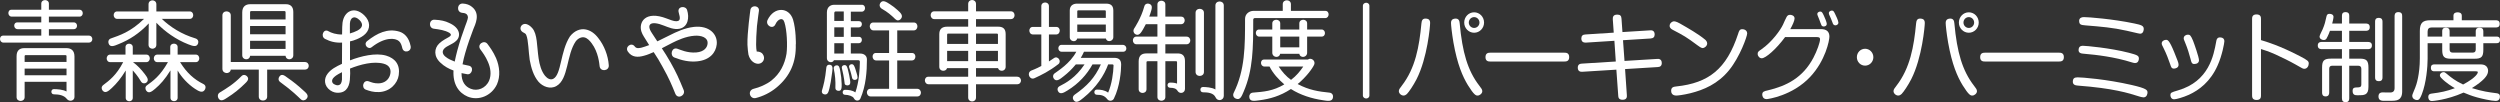
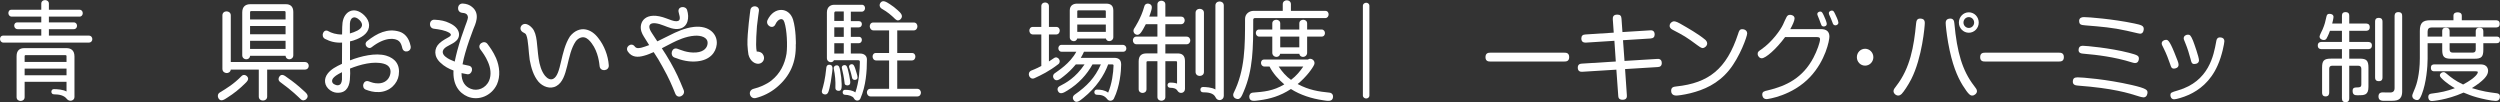
<svg xmlns="http://www.w3.org/2000/svg" version="1.1" viewBox="0 0 367 15">
  <rect x="0" y="0" width="367" height="15" fill="#333333" stroke="none" />
  <defs>
    <style>
      .cls-1 {
        fill: #fff;
      }
    </style>
  </defs>
  <g>
    <g id="_レイヤー_1" data-name="レイヤー_1">
      <g>
        <path class="cls-1" d="M.508,6.254c-.648,0-.696-1.027-.032-1.027h5.584v-.945h-3.464c-.647,0-.696-.995-.048-.995h3.512v-.846H1.722c-.631,0-.664-1.011-.049-1.011h4.386v-.895c0-.696,1.117-.696,1.117,0v.895h4.499c.632,0,.632,1.011,0,1.011h-4.499v.846h3.658c.631,0,.631.995,0,.995h-3.658v.945h5.859c.68,0,.712,1.027-.016,1.027H.508ZM10.932,14.244c0,.547-.761.762-1.133.265-.389-.498-1.069-.663-1.894-.663-.486,0-.486-.763,0-.763s1.392.066,1.861.348v-1.426H3.616v2.255c0,.746-1.182.746-1.182,0v-6.017c0-.895.518-1.177,1.133-1.177h6.183c.664,0,1.182.315,1.182,1.227v5.952ZM9.766,8.227c0-.083-.065-.133-.146-.133H3.762c-.097,0-.146.05-.146.133v.862h6.15v-.862ZM9.766,10.066H3.616v.978h6.15v-.978Z" />
-         <path class="cls-1" d="M19.523,9.122c.615.448,1.198,1.044,1.748,1.774.308.414.68.895.178,1.26-.226.133-.55.116-.744-.182-.162-.249-.47-.829-1.214-1.641v4.028c0,.68-1.036.663-1.036,0v-4.011c-.679,1.127-1.343,1.923-2.039,2.569-.486.448-.971.879-1.376.348-.162-.232-.178-.547.113-.779.874-.663,1.926-1.426,2.93-3.365h-1.894c-.712,0-.696-1.111,0-1.111h2.234v-1.094c0-.68,1.068-.663,1.068,0v1.094h1.975c.713,0,.696,1.111,0,1.111h-1.942ZM23.747,2.773c1.279,1.21,2.913,2.254,4.904,2.851.421.116.518.448.437.729-.211.647-.842.382-1.457.149-1.764-.68-3.448-1.873-4.677-3.166v3.233c0,.779-1.15.779-1.15,0l.033-3.133c-1.392,1.475-2.8,2.387-4.451,3.05-.599.249-1.262.547-1.457-.149-.081-.265.016-.58.356-.696,1.247-.448,2.865-.928,4.856-2.868h-3.917c-.696,0-.728-1.094-.016-1.094h4.597V.634c0-.779,1.15-.779,1.15,0v1.044h4.888c.696,0,.696,1.094,0,1.094h-4.095ZM26.434,9.122c.987,1.591,2.088,2.553,3.399,3.199.373.182.405.497.276.779-.324.646-.907.315-1.49-.066-1.052-.696-1.975-1.707-2.541-2.685v3.995c0,.679-1.052.679-1.052,0v-4.012c-.794,1.293-1.506,2.072-2.234,2.686-.453.381-.955.812-1.328.282-.161-.249-.178-.58.114-.779.858-.63,1.91-1.326,3.075-3.398h-1.538c-.712,0-.712-1.111,0-1.111h1.878v-1.11c0-.663,1.085-.663,1.085,0v1.11h2.655c.696,0,.696,1.111,0,1.111h-2.299Z" />
        <path class="cls-1" d="M35.869,12.354c-.696.68-1.489,1.343-2.492,1.973-.437.282-.971.679-1.311.099-.145-.265-.129-.647.195-.846,1.036-.63,2.055-1.243,3.189-2.404.258-.265.582-.199.793,0,.453.448-.033.845-.373,1.177ZM39.22,10.216v3.962c0,.779-1.23.779-1.23,0v-3.962h-4.111c-.113.746-1.23.646-1.23-.116V2.259c0-.796,1.23-.779,1.23,0v6.847h10.877c.745,0,.777,1.11-.016,1.11h-5.519ZM43.056,8.11c0,.746-1.069.812-1.133.083h-5.212c-.065.729-1.149.663-1.149-.083V1.811c0-.879.534-1.193,1.165-1.193h5.26c.567,0,1.069.282,1.069,1.127v6.366ZM41.922,1.778c0-.083-.048-.149-.145-.149h-4.92c-.097,0-.146.066-.146.149v1.078h5.212v-1.078ZM41.922,3.817h-5.212v1.21h5.212v-1.21ZM41.922,5.989h-5.212v1.194h5.212v-1.194ZM44.14,14.559c-.372-.348-1.182-1.193-3.011-2.519-.291-.216-.291-.547-.129-.779.356-.547.842-.116,1.182.132.938.647,1.602,1.194,2.395,1.923.324.298.874.696.405,1.21-.194.215-.55.315-.842.033Z" />
        <path class="cls-1" d="M55.639,13.515c-.858.033-1.409-.165-1.926-.348-.728-.265-.404-1.508.421-1.226.405.149.81.315,1.457.298.874-.033,1.457-.53,1.667-1.227.211-.729,0-1.409-.922-1.658-1.506-.414-3.464.116-4.953.713.033.862.033.597,0,1.194,0,1.293-.453,2.321-1.683,2.354-.34.017-.761-.033-1.214-.348-.939-.663-.972-1.708-.389-2.454.486-.646,1.247-1.044,2.104-1.443,0-1.094,0-1.459.016-3.116-.988.05-1.732-.149-2.509-.547-.696-.381-.211-1.558.502-1.127.42.249,1.133.497,2.007.481.016-.912.016-1.409.065-1.724.226-1.691,1.715-2.487,3.172-1.11.972.928.907,2.023.194,2.735-.339.348-.793.596-1.262.796-.437.182-.68.248-1.004.315v2.785c1.603-.613,3.723-1.144,5.293-.696,1.343.398,2.088,1.343,1.861,2.868-.178,1.227-1.279,2.421-2.897,2.487ZM50.201,10.597c-.842.415-1.069.63-1.279.862-.259.315-.227.696.113.895.372.216.761.249,1.004-.083.081-.132.145-.348.162-.58v-1.094ZM51.366,3.453c-.016.398,0,.945,0,1.458.405-.116.728-.232,1.117-.431.728-.398.89-.912.324-1.509-.777-.779-1.392-.415-1.441.481ZM59.054,7.05c-.097-.431-.227-.779-.485-1.011-.535-.481-2.056-.646-4.014.895-.518.415-1.279-.415-.647-.912,1.44-1.144,2.994-1.907,4.726-1.376.68.216,1.392.796,1.651,2.138.146.846-1.052,1.094-1.23.265Z" />
        <path class="cls-1" d="M67.752,10.73c-.016,1.26.535,1.989,1.36,2.304.971.398,2.201-.066,2.687-1.194.373-.879.211-1.906-.178-2.768-.34-.796-.777-1.376-1.084-1.79-.599-.763.55-1.508,1.036-.812.34.464.809,1.077,1.246,2.055.534,1.26.664,2.652.13,3.863-.794,1.691-2.703,2.453-4.305,1.79-1.279-.547-2.185-1.774-2.072-3.829-.68-.232-1.376-.63-1.894-1.127-1.052-.945-.955-2.138-.194-2.851.485-.465,1.133-.763,1.456-.961.292-.182.34-.382.049-.58-.664-.398-1.522-.514-2.282-.613-.826-.083-.777-1.359.081-1.326.971.05,1.57.199,2.12.464,1.797.779,1.716,2.105,1.02,2.669-.47.464-1.311.679-1.716,1.11-.388.415-.227.879.21,1.21.357.298.826.497,1.328.696.113-.564.243-1.094.372-1.591.372-1.376.761-2.52,1.166-3.614.064-.166.404-1.044.404-1.26-.016-.597-.485-.663-.858-.696-.858-.099-.76-1.409.114-1.36.55.033.987.199,1.327.481,1.327,1.044.453,2.636.194,3.315-.404,1.061-.809,2.188-1.181,3.482-.146.53-.292,1.077-.389,1.641.033,0,.907.216.907.199.825.149.501,1.359-.211,1.26-.194-.033-.518-.099-.842-.166Z" />
        <path class="cls-1" d="M89.369,9.57c.081.862-1.23,1.011-1.344.166-.048-.382-.178-2.072-1.165-3.382-.291-.398-.664-.779-1.069-.862-.339-.083-.857.05-1.262.563-1.392,2.006-1.052,5.553-2.833,6.564-.923.547-2.04.083-2.655-.63-.744-.895-1.068-2.055-1.278-3.183-.178-1.177-.195-2.95-.502-3.647-.081-.216-.243-.298-.356-.348-.988-.448-.34-1.591.501-1.227.195.083.421.199.729.547.777.879.664,2.652.939,4.476.129.862.388,1.84.939,2.519.34.415.809.663,1.23.431,1.182-.646,1.003-4.028,2.428-6.216.664-.846,1.505-1.144,2.234-1.028.777.116,1.44.63,1.926,1.277.858,1.077,1.441,2.553,1.538,3.979Z" />
        <path class="cls-1" d="M102.353,9.006c-1.181.116-2.25-.132-3.35-.563-.729-.282-.405-1.608.469-1.276.324.099,1.425.646,2.752.531,1.165-.1,1.619-.746,1.651-1.326.065-.896-.971-1.194-1.91-1.127-1.279.083-2.541.68-3.237,1.027-.534.265-1.052.53-1.57.813.47.729.777,1.177,1.279,2.072.826,1.476,1.182,2.238,1.926,4.061.324.779-.874,1.426-1.23.53-.518-1.276-.89-2.188-1.845-3.896-.502-.929-.793-1.393-1.328-2.205-.469.199-.89.398-1.408.53-.923.265-1.781.249-2.363-.58-.518-.696.501-1.475,1.003-.762.259.348.712.215,1.02.149.308-.083.68-.216,1.085-.365-.745-1.226-.955-1.442-1.133-1.973-.437-1.326.518-3.166,3.723-1.923.469.182.874.332,1.214.382.825.083.793-.382.534-1.277-.259-.912,1.003-1.044,1.23-.365.356,1.127.146,2.47-1.084,2.752-.842.182-1.667-.215-2.298-.448-1.926-.779-2.687-.249-1.781,1.094.243.365.486.746.793,1.21l1.716-.845c1.101-.564,2.331-1.127,3.658-1.277,2.266-.249,3.496,1.094,3.35,2.553-.13,1.243-1.036,2.321-2.865,2.503Z" />
        <path class="cls-1" d="M111.119,3.867c.016.199-.259,2.636-.033,3.697.356,0,.712.099.907.415.404.58.048,1.293-.583,1.376-.534.066-1.279-.331-1.538-1.343-.032-.116-.146-1.127-.146-1.442-.048-1.757.421-5.006.437-5.156.178-.762,1.375-.596,1.246.199,0,.016-.162,1.061-.291,2.254ZM116.817,6.503c.081,2.569-.794,4.675-2.849,6.366-.923.763-2.023,1.276-3.027,1.525-.857.199-1.278-1.094-.307-1.359.825-.199,1.845-.613,2.606-1.21,1.311-1.044,1.959-2.42,2.218-3.929.162-1.194.065-3.498-.308-4.625-.226-.796-.971-.481-1.311.282-.372.862-1.522.166-1.165-.613.955-2.006,3.14-1.923,3.739-.083.453,1.492.421,3.58.421,3.647h-.016Z" />
        <path class="cls-1" d="M121.762,12.968c-.129.481-.226,1.012-.777.879-.243-.049-.404-.265-.324-.547.227-.763.47-1.624.648-3.399.032-.265.194-.381.388-.398.648-.033.518.613.47,1.061-.146,1.16-.275,1.89-.405,2.404ZM126.294,7.862c.518,0,.971.299.971.862,0,1.741-.146,3.879-.955,5.736-.162.381-.729.448-.971-.049-.13-.282-.777-.497-1.295-.497-.454,0-.454-.729,0-.729.534,0,1.1.066,1.521.381.551-1.542.648-3.365.664-4.493,0-.149-.081-.232-.227-.232h-3.577c-.227.514-1.036.299-1.036-.282V1.828c0-.812.534-1.127,1.068-1.127h4.079c.615,0,.599,1.012-.032,1.012h-1.602v1.393h1.214c.566,0,.534.912-.033.912h-1.181v1.393h1.214c.566,0,.534.928-.033.928h-1.181v1.525h1.392ZM123.041,13.332c-.21-.016-.421-.166-.405-.414.033-1.061-.032-1.84-.243-2.852-.048-.248.146-.431.34-.464.47-.099.534.381.615.812.129.696.194,1.26.21,1.923,0,.497.032,1.061-.518.995ZM123.866,1.679h-1.182c-.13,0-.211.099-.211.232v1.16h1.392v-1.392ZM123.866,4.016h-1.392v1.393h1.392v-1.393ZM123.866,6.337h-1.392v1.525h1.392v-1.525ZM124.4,12.536c-.194,0-.405-.099-.405-.265,0,.017-.065-.879-.405-2.254-.064-.232.081-.398.276-.448.453-.099.518.331.631.746.146.547.21.945.259,1.26.081.448.178.945-.356.961ZM125.549,11.724c-.178.033-.405-.049-.453-.265-.049-.182-.146-.762-.437-1.558-.081-.199.048-.381.226-.448.421-.149.551.282.68.663.081.249.146.448.211.696.113.398.259.829-.227.912ZM127.832,14.161c-.729,0-.777-1.127-.049-1.127h2.736v-4.161h-1.894c-.68,0-.713-1.094-.049-1.094h1.942v-3.315h-2.266c-.728,0-.777-1.16-.048-1.16h5.94c.728,0,.696,1.16-.017,1.16h-2.412v3.315h2.169c.68,0,.647,1.094-.017,1.094h-2.153v4.161h2.913c.745,0,.761,1.127.016,1.127h-6.814ZM131.425,2.806c-.631-.613-1.117-1.027-1.926-1.492-.373-.199-.437-.563-.308-.812.34-.63.955-.199,1.425.099.437.282.809.564,1.181.912.389.348.907.829.389,1.326-.21.199-.486.232-.761-.033Z" />
-         <path class="cls-1" d="M143.278,12.371v1.94c0,.779-1.149.779-1.149,0v-1.94h-5.794c-.729,0-.761-1.11-.033-1.11h5.827v-1.26h-3.108c-.13.563-1.133.531-1.133-.199v-4.807c0-.879.598-1.077,1.133-1.077h3.108v-1.111h-4.953c-.728,0-.744-1.144-.032-1.144h4.985V.584c0-.779,1.149-.779,1.149,0v1.078h5.114c.729,0,.729,1.144,0,1.144h-5.114v1.111h3.253c.582,0,1.1.199,1.1,1.077v4.807c0,.73-.971.763-1.116.199h-3.237v1.26h6.021c.761,0,.793,1.11,0,1.11h-6.021ZM142.129,4.928h-2.946c-.098,0-.146.066-.146.149v1.376h3.091v-1.525ZM142.129,7.464h-3.091v1.509h3.091v-1.509ZM146.499,5.077c0-.083-.064-.149-.129-.149h-3.091v1.525h3.221v-1.376ZM146.499,7.464h-3.221v1.509h3.221v-1.509Z" />
        <path class="cls-1" d="M153.983,9.023c.275-.183.486-.315.745-.497.583-.398,1.165.497.631.895-1.376,1.061-2.46,1.575-3.496,2.055-.696.332-1.198-.762-.486-1.11.178-.083.664-.232,1.489-.68v-4.625h-1.214c-.712,0-.728-1.111-.032-1.111h1.246V.9c0-.713,1.117-.713,1.117,0v3.05h1.069c.712,0,.68,1.111-.016,1.111h-1.052v3.962ZM159.13,7.596c-.13.299-.324.663-.469.896h4.872c.583,0,1.052.165,1.052.995,0,.895-.178,3.199-1.068,4.989-.194.382-.729.415-.971.083-.42-.547-.906-.646-1.521-.646-.502,0-.502-.763,0-.763s1.133.066,1.651.448c.55-1.276.761-2.901.793-3.995,0-.083-.048-.132-.145-.149h-.648c-.567,1.591-1.764,3.415-3.625,4.907-.534.431-1.085.912-1.473.298-.146-.248-.113-.547.162-.746,1.829-1.277,2.978-2.47,3.868-4.46h-1.23c-.809,1.476-2.039,2.835-3.674,3.83-.534.331-1.117.679-1.408.066-.113-.249-.048-.547.276-.713.906-.464,2.298-1.193,3.642-3.183h-1.279c-.647.763-1.117,1.21-1.764,1.724-.551.431-1.117.945-1.505.315-.129-.232-.113-.53.162-.729.453-.348,2.234-1.409,3.172-3.166h-2.153c-.631,0-.648-1.011-.016-1.011h8.983c.68,0,.728,1.011.048,1.011h-5.729ZM163.435,5.458c0,.647-.955.812-1.085.199h-4.224c-.129.613-1.084.465-1.084-.182V1.546c0-.763.534-1.011,1.068-1.011h4.273c.631,0,1.052.248,1.052,1.011v3.912ZM162.335,1.645c0-.083-.065-.132-.146-.132h-3.901c-.081,0-.145.049-.145.132v.978h4.192v-.978ZM162.335,3.601h-4.192v1.077h4.192v-1.077Z" />
        <path class="cls-1" d="M174.165,5.375c.761,0,.761,1.127,0,1.127h-3.091v1.343h1.797c.583,0,1.084.216,1.084,1.111v4.094c0,.613-.76.812-1.084.299-.194-.332-.518-.465-1.101-.465-.502,0-.502-.762,0-.762.113,0,.68,0,1.02.149v-3.133c0-.099-.049-.149-.13-.149h-1.586v5.255c0,.729-1.165.729-1.165,0v-5.255h-1.457c-.081,0-.146.05-.146.149v3.962c0,.729-1.149.729-1.149,0v-4.095c0-.912.518-1.16,1.133-1.16h1.619v-1.343h-3.059c-.712,0-.728-1.127-.016-1.127h3.075v-1.823h-1.7c-.146.298-.292.547-.405.746-.275.464-.615,1.078-1.181.696-.227-.166-.324-.497-.114-.829,0,0,1.004-1.475,1.473-3.216.097-.381.437-.48.696-.398.615.182.405.779.211,1.376-.065.182-.114.348-.178.514h1.198V.651c0-.729,1.165-.729,1.165,0v1.79h2.315c.712,0,.696,1.111-.016,1.111h-2.299v1.823h3.091ZM176.739,10.564c0,.779-1.23.779-1.23,0V1.878c0-.779,1.23-.779,1.23,0v8.686ZM179.652,14.079c0,.646-.906.895-1.214.199-.291-.63-1.1-.729-1.845-.729-.502,0-.502-.779,0-.779.372,0,1.327.05,1.829.365V.8c0-.779,1.23-.779,1.23,0v13.278Z" />
        <path class="cls-1" d="M194.558,1.596c.664,0,.632,1.061-.016,1.061h-10.343c-.129,0-.226.099-.226.232,0,4.177-.017,7.344-1.409,10.576-.275.646-.518,1.326-1.181.994-.292-.132-.454-.464-.276-.829,1.667-3.365,1.667-6.83,1.667-10.858,0-.763.647-1.177,1.246-1.177h4.289v-.978c0-.763,1.198-.763,1.198,0v.978h5.05ZM192.001,8.74c.469-.348,1.165.182.922.746-.226.531-1.198,1.857-2.428,2.851,1.667.895,3.14,1.111,4.645,1.26.405.033.583.348.55.647-.064.729-.793.58-1.521.464-1.603-.232-3.286-.763-4.661-1.641-1.586,1.044-3.108,1.459-4.645,1.658-.696.083-1.425.249-1.473-.497-.016-.298.146-.596.534-.63,1.57-.132,2.946-.215,4.613-1.21-.858-.73-1.651-1.591-2.169-2.619h-.744c-.648,0-.696-1.028-.049-1.028h6.426ZM194.007,4.331c.647,0,.68,1.044,0,1.044h-2.12v2.371c0,.713-1.02.846-1.149.149h-2.816c-.113.696-1.149.563-1.149-.149v-2.371h-1.91c-.648,0-.696-1.044-.016-1.044h1.926v-.896c0-.713,1.166-.713,1.166,0v.896h2.8v-.896c0-.713,1.149-.713,1.149,0v.896h2.12ZM187.711,9.768c.486.746,1.117,1.476,1.813,1.956.777-.58,1.376-1.326,1.797-1.956h-3.609ZM190.738,5.375h-2.8v1.575h2.8v-1.575Z" />
        <path class="cls-1" d="M200.072.817c0-.216.227-.415.486-.415s.469.199.469.415v13.228c0,.216-.21.415-.469.415s-.486-.199-.486-.415V.817Z" />
-         <path class="cls-1" d="M209.942,3.37c0,.451-.385,5.111-1.994,8.265-.481.929-1.1,1.844-1.416,2.168-.124.112-.289.225-.495.225-.316,0-.687-.296-.687-.648,0-.239.138-.422.426-.788,2.021-2.605,2.571-5.787,2.887-9.138.041-.38.11-.803.742-.718.454.056.537.338.537.634ZM214.286,3.455c.385,4.21,1.168,6.927,2.887,9.138.302.394.426.549.426.802,0,.324-.371.634-.687.634-.248,0-.509-.056-1.43-1.535-.756-1.253-1.54-2.999-2.117-6.251-.234-1.366-.357-2.576-.357-2.872,0-.282.082-.563.536-.634.632-.084.714.366.742.718ZM216.403,4.806c-.811,0-1.457-.676-1.457-1.493,0-.831.646-1.506,1.457-1.506s1.457.676,1.457,1.506c0,.817-.646,1.493-1.457,1.493ZM216.403,2.511c-.426,0-.784.352-.784.803,0,.437.357.789.784.789s.783-.352.783-.789c0-.451-.357-.803-.783-.803Z" />
        <path class="cls-1" d="M218.769,9.03c-.206,0-.701,0-.701-.633,0-.62.426-.662.701-.662h10.887c.206,0,.701,0,.701.648,0,.619-.44.647-.701.647h-10.887Z" />
        <path class="cls-1" d="M236.759,2.835c-.014-.268.014-.69.646-.69.44,0,.605.169.632.605l.138,1.957,4.069-.254c.138-.014.66-.042.66.605,0,.366-.193.563-.591.591l-4.056.254.22,3.041,4.812-.296c.124-.014.66-.042.66.605,0,.409-.234.577-.591.591l-4.798.296.261,3.802c.014.211.055.704-.618.704-.605,0-.633-.38-.646-.619l-.275-3.802-5.004.31c-.261.014-.66-.042-.66-.605,0-.437.261-.577.591-.591l4.99-.31-.206-3.041-4.193.267c-.206,0-.66-.014-.66-.605,0-.394.206-.577.591-.591l4.165-.267-.138-1.957Z" />
        <path class="cls-1" d="M246.601,3.441c1.278.732,2.667,1.521,3.712,2.379.096.085.302.282.302.563,0,.38-.426.676-.646.676s-.564-.239-.797-.422c-1.622-1.211-2.035-1.436-3.602-2.253-.22-.112-.468-.281-.468-.591,0-.451.454-.661.592-.661s.357,0,.907.31ZM256.486,4.919c0,.409-1.073,3.449-2.653,5.379-1.65,2.027-3.726,2.901-5.705,3.393-1.059.254-1.842.338-2.048.338-.673,0-.756-.479-.756-.69,0-.535.343-.606.756-.648,4.756-.507,7.382-2.562,9.073-7.716.137-.437.22-.69.605-.69.11,0,.22.028.289.042.261.098.44.267.44.591Z" />
        <path class="cls-1" d="M267.305,4.271c.852,0,1.251.394,1.251,1.098,0,.577-.577,3.534-2.832,5.928-2.625,2.788-6.241,3.253-6.379,3.253-.632,0-.646-.605-.646-.662,0-.436.288-.507.797-.619,2.75-.648,5.141-1.831,6.709-4.787.536-1.014.976-2.267.976-2.703,0-.338-.247-.338-.618-.338h-4.509c-1.32,1.788-2.859,3.112-3.423,3.112-.33,0-.605-.31-.605-.634,0-.296.082-.366.564-.69,1.553-1.084,2.791-2.83,3.162-3.632.083-.197.454-1.014.522-1.112.11-.197.248-.31.509-.31.165,0,.66.084.66.535,0,.296-.289.972-.632,1.563h4.495ZM266.837,2.286c-.027-.07-.055-.14-.055-.225,0-.296.33-.366.44-.366.234,0,.316.169.522.605.138.281.426.986.426,1.197,0,.38-.413.394-.454.394-.151,0-.275-.084-.33-.197-.069-.112-.247-.662-.289-.76-.041-.098-.234-.549-.261-.648ZM268.514,2.131c-.027-.084-.041-.169-.041-.197,0-.282.289-.38.454-.38.234,0,.302.155.509.591.041.07.44.901.44,1.168,0,.31-.289.408-.44.408-.193,0-.316-.14-.344-.197-.014-.014-.206-.493-.289-.746-.041-.098-.247-.549-.289-.648Z" />
        <path class="cls-1" d="M275.008,8.397c0,.676-.536,1.239-1.21,1.239s-1.21-.549-1.21-1.239c0-.704.55-1.239,1.21-1.239s1.21.55,1.21,1.239Z" />
        <path class="cls-1" d="M282.56,3.37c0,.451-.385,5.111-1.994,8.265-.481.929-1.1,1.844-1.416,2.168-.124.112-.289.225-.495.225-.316,0-.687-.296-.687-.648,0-.239.137-.422.426-.788,2.021-2.605,2.571-5.787,2.887-9.138.042-.38.11-.803.742-.718.454.056.536.338.536.634ZM286.904,3.455c.385,4.21,1.169,6.927,2.887,9.138.302.394.426.549.426.802,0,.324-.371.634-.687.634-.248,0-.509-.056-1.43-1.535-.756-1.253-1.54-2.999-2.117-6.251-.234-1.366-.357-2.576-.357-2.872,0-.282.083-.563.536-.634.632-.084.714.366.742.718ZM289.021,4.806c-.811,0-1.457-.676-1.457-1.493,0-.831.646-1.506,1.457-1.506s1.457.676,1.457,1.506c0,.817-.646,1.493-1.457,1.493ZM289.021,2.511c-.426,0-.784.352-.784.803,0,.437.357.789.784.789s.783-.352.783-.789c0-.451-.358-.803-.783-.803Z" />
        <path class="cls-1" d="M291.388,9.03c-.206,0-.701,0-.701-.633,0-.62.426-.662.701-.662h10.887c.206,0,.701,0,.701.648,0,.619-.44.647-.701.647h-10.887Z" />
        <path class="cls-1" d="M304.998,11.353c.619,0,4.207.268,7.946,1.126,2.2.507,2.309.746,2.309,1.112,0,.098-.055.704-.591.704-.179,0-.481-.098-.55-.112-1.677-.535-3.89-1.225-9.086-1.619-.344-.028-.811-.098-.729-.718.041-.31.206-.493.701-.493ZM305.781,6.721c.412,0,3.973.31,6.75,1.028,1.224.324,1.457.423,1.457.845,0,.043,0,.662-.564.662-.124,0-.33-.056-.467-.098-2.53-.803-5.183-1.112-7.011-1.267-.398-.028-.907-.07-.797-.704.083-.465.468-.465.633-.465ZM305.492,2.596c.151-.07.289-.085.454-.085.619,0,4.179.268,7.354.93,1.072.225,1.403.338,1.403.817,0,.112-.041.69-.536.69-.165,0-1.663-.38-1.966-.437-2.103-.465-3.656-.591-6.09-.789-.66-.056-.893-.112-.893-.704,0-.127.096-.352.275-.422Z" />
        <path class="cls-1" d="M318.591,9.453c-.192-.563-.605-1.661-.907-2.239-.302-.605-.344-.676-.344-.845,0-.324.344-.521.633-.521.22,0,.467,0,1.209,1.83.165.423.454,1.126.495,1.253.041.112.137.366.137.591,0,.437-.481.549-.673.549-.357,0-.426-.225-.55-.619ZM326.536,6.073c0,.211-.317,2.055-.99,3.534-1.045,2.365-2.708,3.618-4.22,4.308-.839.38-1.87.662-2.159.662-.481,0-.55-.465-.55-.591,0-.394.11-.422,1.113-.718,4.55-1.324,5.237-5.139,5.609-7.167.041-.253.124-.718.743-.591.178.028.454.141.454.563ZM321.587,8.706c-.178-.69-.495-1.704-.742-2.281-.275-.661-.275-.675-.275-.816,0-.31.303-.521.619-.521.302,0,.426.126.742.873.178.437.88,2.45.88,2.873,0,.408-.33.563-.715.563-.343,0-.426-.31-.509-.69Z" />
-         <path class="cls-1" d="M331.913,14c0,.24-.014.676-.646.676s-.66-.422-.66-.676V2.779c0-.197,0-.662.646-.662.632,0,.66.409.66.662v3.111c.742.211,2.749.817,5.677,2.337,1.251.648,1.333.775,1.333,1.112,0,.31-.206.76-.646.76-.206,0-.248-.028-1.32-.647-.784-.451-2.145-1.112-2.928-1.465-1.017-.451-1.622-.633-2.117-.788v6.8Z" />
        <path class="cls-1" d="M343.798,3.455v-1.126c0-.169,0-.549.522-.549.495,0,.55.296.55.549v1.126h2.433c.151,0,.577,0,.577.535,0,.478-.344.535-.577.535h-2.433v1.633h2.749c.138,0,.577,0,.577.507,0,.535-.413.549-.577.549h-2.749v1.394h1.54c.99,0,1.278.281,1.278,1.323v2.83c0,1.211-.605,1.225-1.54,1.225-.371,0-.784,0-.784-.633,0-.451.22-.507.633-.521.398,0,.646-.014.646-.451v-2.267c0-.296-.138-.465-.454-.465h-1.32v4.759c0,.155,0,.591-.509.591-.413,0-.564-.183-.564-.591v-4.759h-1.429c-.303,0-.44.155-.44.465v3.449c0,.14,0,.591-.523.591s-.522-.422-.522-.591v-3.633c0-1,.248-1.323,1.292-1.323h1.622v-1.394h-2.97c-.137,0-.577,0-.577-.535,0-.521.44-.521.577-.521h2.97v-1.633h-1.76c-.247.704-.467,1.056-.509,1.14-.082.113-.178.211-.398.211-.275,0-.619-.169-.619-.521,0-.183.399-.901.454-1.056.302-.704.399-1.126.55-1.83.041-.211.11-.437.467-.437.302,0,.577.141.577.451,0,.197-.151.845-.192.972h1.429ZM349.75,11.367c0,.155,0,.549-.536.549s-.55-.38-.55-.549V3.173c0-.155,0-.549.536-.549.509,0,.55.338.55.549v8.194ZM351.524,2.37c0-.197.028-.591.55-.591s.564.324.564.591v11.053c0,.69-.234,1.014-.481,1.168-.344.211-.729.211-1.704.211h-.357c-.426,0-.935,0-.935-.648,0-.591.481-.591.591-.591.193,0,1.086.028,1.251.014.289-.042.522-.183.522-.662V2.37Z" />
        <path class="cls-1" d="M356.374,8.65c0,1.14-.193,3.506-.853,5.195-.247.62-.398.845-.714.845-.261,0-.688-.197-.688-.62,0-.169.055-.267.44-1.211.165-.394.674-1.915.674-4.322v-3.999c0-1.211.467-1.562,1.512-1.562h3.423v-.662c0-.366.261-.507.605-.507.302,0,.619.098.619.507v.662h4.99c.165,0,.577,0,.577.535,0,.521-.412.521-.577.521h-9.417c-.399,0-.591.197-.591.619v.718h2.144v-.788c0-.183.014-.507.536-.507.454,0,.55.225.55.507v.788h3.835v-.788c0-.211.055-.507.55-.507.385,0,.564.155.564.507v.788h1.924c.151,0,.522,0,.522.479s-.33.492-.522.492h-1.924v.972c0,1.014-.275,1.324-1.292,1.31h-3.45c-1.004,0-1.292-.282-1.292-1.31v-.972h-2.144v2.309ZM357.377,10.466c-.151,0-.522,0-.522-.506,0-.479.316-.507.522-.507h6.612c.344,0,.687,0,.962.239.165.141.302.394.302.69,0,.591-.454,1.042-.632,1.225-.317.324-.839.76-1.746,1.323,1.512.479,2.529.619,3.547.746.289.028.564.098.564.493,0,.112,0,.647-.619.647s-2.089-.338-2.749-.521c-.852-.239-1.306-.436-1.966-.704-2.529,1.126-4.633,1.239-4.646,1.239-.536,0-.536-.52-.536-.591,0-.437.317-.479.536-.507,1.251-.155,2.172-.338,3.368-.789-.385-.225-1.279-.746-2.007-1.507-.123-.126-.192-.239-.192-.38,0-.296.302-.465.536-.465.151,0,.261.07.426.211.673.563,1.209,1.013,2.447,1.605,2.021-1.084,2.159-1.718,2.159-1.788,0-.155-.138-.155-.357-.155h-6.007ZM359.604,6.341v.916c0,.31.138.465.454.465h2.942c.303,0,.44-.155.44-.465v-.916h-3.835Z" />
      </g>
    </g>
  </g>
</svg>